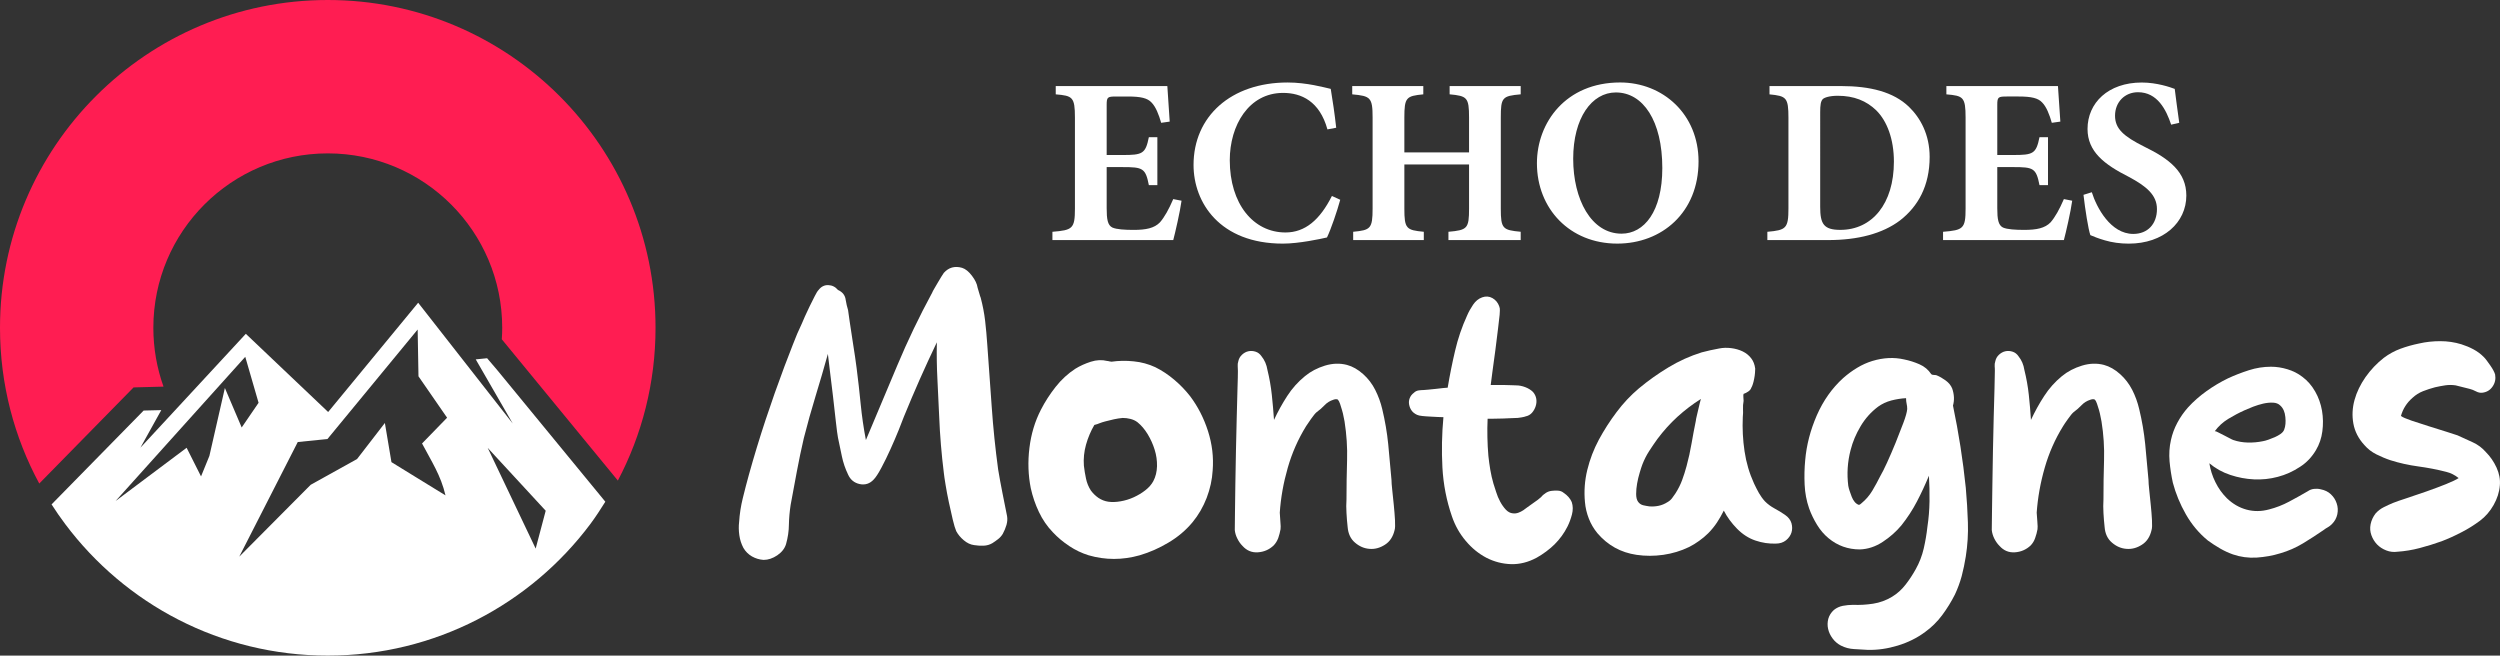
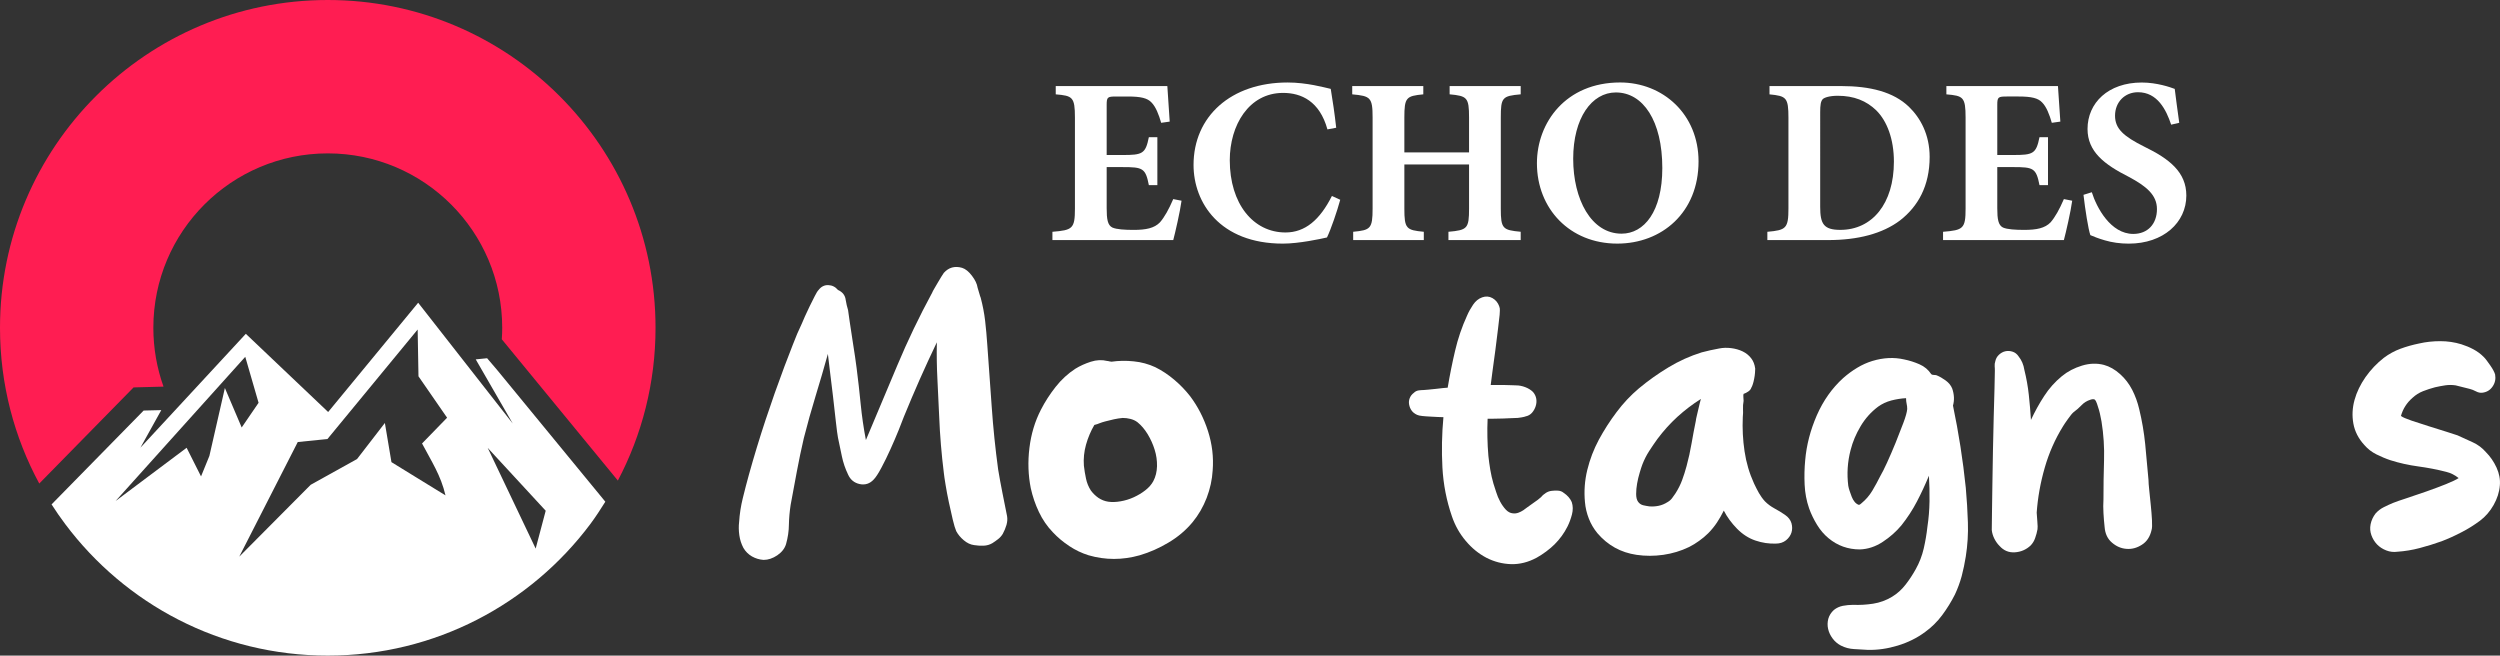
<svg xmlns="http://www.w3.org/2000/svg" version="1.1" id="Calque_1" x="0px" y="0px" width="239.239px" height="62.738px" viewBox="-54.919 -30.878 239.239 62.738" enable-background="new -54.919 -30.878 239.239 62.738" xml:space="preserve">
  <rect x="-54.919" y="-30.878" width="239.239" height="62.738" fill="#333333" stroke="none" />
  <g>
    <path fill="#FFFFFF" d="M-3.658,21.619l-4.587-9.634l5.547,6.012L-3.658,21.619z M-34.881,12.75l-0.8,1.962l-1.379-2.74   l-6.799,5.096l6.487-7.217l5.923-6.583l1.274,4.399l-1.616,2.363l-1.608-3.777L-34.881,12.75z M-32.023,22.39l5.599-10.968   l2.839-0.286l8.634-10.481l0.079,4.479l2.738,3.961l-2.397,2.464c0.923,1.751,1.791,3.04,2.244,4.968l-2.737-1.682l-2.435-1.499   l-0.629-3.747l-2.665,3.452l-4.437,2.465L-32.023,22.39z M-48.679,19.273c5.721,7.638,14.844,12.587,25.125,12.587   c10.281,0,19.404-4.947,25.126-12.587c0.506-0.68,0.985-1.418,1.436-2.14L-7.36,4.509l-0.945-1.107l-1.088,0.111l3.543,6.142   l-9.052-11.563l-8.614,10.457l-7.879-7.483l-6.833,7.385l-3.252,3.511l1.995-3.594l-1.688,0.041l-8.811,8.981   C-49.574,18.033-49.137,18.659-48.679,19.273z" />
    <path fill="#FF1D52" d="M-51.162,15.395l9.026-9.199l2.865-0.076c-0.63-1.761-0.973-3.653-0.973-5.63   c0-9.218,7.474-16.69,16.692-16.69c9.217,0,16.692,7.473,16.692,16.69c0,0.373-0.013,0.738-0.04,1.099L4.207,15.111   C6.51,10.744,7.813,5.771,7.813,0.489c0-17.323-14.043-31.367-31.366-31.367c-17.324,0-31.366,14.047-31.366,31.367   C-54.919,5.883-53.56,10.961-51.162,15.395" />
    <g>
      <g>
        <path fill="#FFFFFF" d="M20.305,21.178c-0.125,0.425-0.401,0.781-0.836,1.081c-0.433,0.292-0.872,0.443-1.318,0.443     c-0.396-0.027-0.767-0.139-1.112-0.333c-0.347-0.201-0.618-0.474-0.818-0.816c-0.198-0.375-0.328-0.776-0.389-1.211     c-0.062-0.428-0.07-0.858-0.02-1.277c0.05-0.768,0.167-1.526,0.354-2.28c0.186-0.756,0.376-1.493,0.575-2.21     c0.496-1.782,1.028-3.531,1.597-5.253c0.569-1.72,1.174-3.434,1.815-5.142c0.272-0.691,0.538-1.385,0.801-2.078     c0.26-0.69,0.549-1.373,0.871-2.039c0.049-0.126,0.144-0.341,0.279-0.65c0.135-0.309,0.289-0.637,0.461-0.984     c0.174-0.346,0.336-0.666,0.483-0.965s0.272-0.496,0.37-0.594c0.249-0.322,0.555-0.477,0.927-0.464     c0.37,0.014,0.68,0.168,0.927,0.464c0.444,0.198,0.691,0.521,0.742,0.965c0.025,0.173,0.056,0.335,0.094,0.482     c0.037,0.147,0.081,0.31,0.13,0.482c0.024,0.172,0.073,0.528,0.149,1.057c0.073,0.534,0.159,1.103,0.259,1.708     c0.099,0.607,0.186,1.177,0.262,1.708c0.073,0.531,0.123,0.882,0.146,1.058c0.15,1.163,0.279,2.315,0.39,3.452     c0.111,1.135,0.278,2.287,0.5,3.451c1.014-2.401,2.017-4.781,3.005-7.145c0.99-2.363,2.105-4.683,3.339-6.961     c0.024-0.074,0.094-0.202,0.204-0.39c0.112-0.185,0.223-0.376,0.335-0.574c0.111-0.198,0.222-0.384,0.333-0.557     c0.113-0.171,0.191-0.298,0.243-0.373c0.468-0.519,1.048-0.68,1.744-0.481c0.323,0.102,0.636,0.352,0.947,0.761     c0.309,0.407,0.489,0.787,0.537,1.132c0.024,0.078,0.076,0.241,0.149,0.503c0.073,0.258,0.121,0.414,0.149,0.464     c0.197,0.74,0.34,1.483,0.426,2.225c0.086,0.742,0.152,1.494,0.204,2.261c0.149,2.005,0.292,3.997,0.426,5.976     c0.138,1.981,0.342,3.973,0.614,5.976c0.124,0.743,0.259,1.486,0.407,2.226c0.149,0.745,0.299,1.486,0.445,2.228     c0.048,0.273,0.03,0.556-0.055,0.852c-0.087,0.297-0.206,0.581-0.354,0.854c-0.122,0.2-0.27,0.366-0.443,0.499     c-0.175,0.139-0.36,0.269-0.558,0.395c-0.247,0.143-0.525,0.226-0.836,0.239c-0.309,0.011-0.612-0.008-0.909-0.057     c-0.348-0.044-0.674-0.202-0.984-0.463c-0.31-0.257-0.552-0.552-0.725-0.872c-0.099-0.226-0.21-0.595-0.334-1.111     c-0.125-0.521-0.249-1.069-0.371-1.654c-0.124-0.581-0.228-1.138-0.314-1.666c-0.088-0.534-0.144-0.91-0.166-1.133     c-0.223-1.783-0.374-3.588-0.447-5.42c-0.05-1.188-0.107-2.368-0.168-3.547c-0.062-1.173-0.079-2.356-0.055-3.541     c-0.569,1.185-1.111,2.369-1.633,3.541c-0.52,1.179-1.027,2.372-1.522,3.583c-0.1,0.273-0.266,0.7-0.499,1.28     c-0.236,0.583-0.496,1.19-0.78,1.818c-0.284,0.632-0.575,1.228-0.873,1.783c-0.296,0.556-0.543,0.934-0.741,1.132     c-0.371,0.396-0.815,0.539-1.336,0.43c-0.519-0.114-0.892-0.417-1.112-0.913c-0.272-0.57-0.47-1.151-0.593-1.747     c-0.125-0.591-0.247-1.186-0.372-1.779c-0.049-0.246-0.116-0.761-0.204-1.542c-0.086-0.777-0.18-1.597-0.279-2.468     c-0.099-0.865-0.198-1.683-0.298-2.448c-0.099-0.768-0.162-1.286-0.185-1.557c-0.371,1.337-0.762,2.673-1.17,4.008     c-0.408,1.337-0.787,2.687-1.132,4.047c-0.248,1.065-0.47,2.129-0.668,3.192c-0.197,1.062-0.396,2.128-0.593,3.189     c-0.099,0.646-0.156,1.276-0.168,1.893C20.571,19.94,20.478,20.563,20.305,21.178z" />
        <path fill="#FFFFFF" d="M54.15,22.259c-1.658,0.467-3.292,0.467-4.899,0c-0.643-0.2-1.258-0.492-1.837-0.876     s-1.108-0.82-1.576-1.321c-0.545-0.565-0.991-1.214-1.337-1.945c-0.346-0.728-0.606-1.489-0.78-2.283     c-0.245-1.234-0.291-2.517-0.129-3.84c0.159-1.325,0.525-2.544,1.096-3.655c0.393-0.769,0.864-1.498,1.41-2.19     c0.542-0.691,1.175-1.275,1.894-1.743c0.444-0.271,0.94-0.497,1.483-0.67c0.544-0.172,1.064-0.196,1.558-0.071     c0.049,0,0.116,0.01,0.204,0.037c0.087,0.022,0.152,0.034,0.207,0.034c0.69-0.099,1.403-0.111,2.132-0.034     c0.727,0.071,1.416,0.26,2.06,0.558c0.645,0.319,1.25,0.721,1.818,1.204c0.57,0.482,1.077,1.008,1.52,1.576     c0.743,0.99,1.313,2.104,1.708,3.338c0.396,1.239,0.546,2.488,0.447,3.752c-0.05,0.89-0.244,1.769-0.574,2.637     c-0.335,0.864-0.786,1.645-1.356,2.335c-0.641,0.769-1.409,1.419-2.303,1.945C56.008,21.579,55.092,21.981,54.15,22.259z      M51.144,17.134c0.347,0.047,0.736,0.038,1.169-0.038c0.432-0.073,0.853-0.201,1.262-0.388c0.41-0.188,0.781-0.41,1.113-0.671     c0.333-0.258,0.589-0.552,0.76-0.869c0.223-0.422,0.34-0.897,0.355-1.434c0.01-0.53-0.063-1.056-0.226-1.576     c-0.16-0.52-0.384-1.013-0.667-1.483c-0.285-0.469-0.611-0.853-0.982-1.152c-0.196-0.148-0.42-0.25-0.67-0.313     c-0.245-0.063-0.493-0.092-0.741-0.092c-0.272,0.023-0.552,0.066-0.834,0.128c-0.287,0.063-0.564,0.132-0.836,0.204     c-0.2,0.052-0.373,0.108-0.522,0.166c-0.147,0.067-0.319,0.121-0.52,0.172c-0.345,0.589-0.612,1.223-0.798,1.89     c-0.186,0.67-0.252,1.339-0.203,2.006c0.048,0.42,0.116,0.836,0.203,1.242c0.086,0.41,0.241,0.787,0.463,1.133     c0.199,0.271,0.439,0.508,0.724,0.707C50.485,16.958,50.8,17.084,51.144,17.134z" />
-         <path fill="#FFFFFF" d="M66.954,21.329c-0.42,0.393-0.921,0.609-1.502,0.647c-0.581,0.038-1.068-0.167-1.465-0.61     c-0.2-0.197-0.364-0.434-0.499-0.707c-0.138-0.272-0.218-0.543-0.243-0.817c0-0.322,0.005-0.874,0.018-1.67     c0.011-0.789,0.026-1.694,0.036-2.709c0.017-1.011,0.035-2.088,0.058-3.226c0.027-1.138,0.047-2.218,0.075-3.229     c0.025-1.014,0.049-1.919,0.072-2.709c0.028-0.792,0.039-1.35,0.039-1.674c0-0.146-0.01-0.3-0.018-0.459     c-0.015-0.162,0.007-0.318,0.055-0.465c0.049-0.245,0.167-0.459,0.353-0.631c0.185-0.173,0.387-0.285,0.611-0.334     c0.22-0.049,0.453-0.037,0.686,0.038c0.237,0.073,0.423,0.224,0.575,0.443c0.298,0.372,0.485,0.806,0.563,1.299     c0.194,0.794,0.336,1.593,0.421,2.397c0.084,0.804,0.157,1.601,0.209,2.393c0.367-0.792,0.787-1.554,1.259-2.281     c0.469-0.73,1.039-1.366,1.711-1.914c0.539-0.444,1.177-0.777,1.904-1.001c0.732-0.222,1.431-0.244,2.103-0.07     c0.546,0.146,1.063,0.441,1.561,0.888c0.471,0.421,0.854,0.922,1.147,1.5c0.295,0.585,0.522,1.197,0.672,1.838     c0.266,1.113,0.46,2.232,0.573,3.357c0.111,1.127,0.215,2.271,0.314,3.435c0,0.198,0.022,0.521,0.072,0.966     c0.051,0.445,0.1,0.919,0.148,1.427c0.05,0.508,0.09,0.99,0.115,1.451c0.021,0.458,0.015,0.774-0.037,0.941     c-0.15,0.646-0.462,1.116-0.933,1.41c-0.47,0.302-0.955,0.433-1.463,0.392c-0.507-0.035-0.97-0.232-1.393-0.595     c-0.421-0.354-0.655-0.854-0.707-1.498c-0.049-0.446-0.088-0.893-0.11-1.339c-0.029-0.443-0.029-0.876,0-1.298     c0-1.26,0.02-2.509,0.057-3.75c0.036-1.232-0.047-2.471-0.242-3.71c-0.026-0.097-0.057-0.253-0.094-0.463     c-0.036-0.21-0.087-0.422-0.151-0.63c-0.062-0.209-0.118-0.408-0.184-0.594c-0.062-0.184-0.132-0.316-0.202-0.39     c-0.048-0.051-0.124-0.067-0.225-0.053c-0.104,0.01-0.173,0.032-0.222,0.053c-0.32,0.102-0.6,0.273-0.834,0.521     c-0.235,0.248-0.489,0.471-0.764,0.667c-0.121,0.1-0.3,0.316-0.534,0.649c-0.237,0.334-0.391,0.563-0.469,0.687     c-0.765,1.239-1.352,2.567-1.758,3.991c-0.409,1.423-0.666,2.854-0.762,4.286c0,0.124,0.018,0.389,0.053,0.799     c0.037,0.41,0.044,0.674,0.019,0.797c-0.051,0.272-0.122,0.554-0.219,0.837C67.301,20.887,67.149,21.128,66.954,21.329z" />
        <path fill="#FFFFFF" d="M92.152,22.481c-0.817,0.444-1.642,0.65-2.469,0.627c-0.829-0.026-1.614-0.229-2.357-0.609     c-0.741-0.388-1.402-0.926-1.983-1.619c-0.582-0.688-1.019-1.47-1.316-2.335c-0.522-1.51-0.824-3.067-0.913-4.677     c-0.085-1.605-0.055-3.216,0.096-4.824c-0.103,0-0.271-0.005-0.518-0.017c-0.25-0.013-0.503-0.026-0.76-0.04     c-0.268-0.01-0.511-0.034-0.744-0.055c-0.236-0.025-0.403-0.061-0.501-0.113c-0.221-0.098-0.396-0.234-0.518-0.405     c-0.126-0.177-0.204-0.367-0.242-0.579c-0.038-0.209-0.021-0.412,0.056-0.609c0.076-0.198,0.207-0.373,0.408-0.522     c0.121-0.122,0.27-0.194,0.442-0.221c0.177-0.025,0.337-0.038,0.486-0.038c0.071,0,0.222-0.012,0.446-0.037     c0.221-0.024,0.455-0.05,0.704-0.071c0.246-0.026,0.483-0.051,0.704-0.08c0.219-0.022,0.369-0.037,0.445-0.037     c0.198-1.187,0.433-2.36,0.707-3.524c0.269-1.163,0.653-2.29,1.15-3.377c0.148-0.348,0.34-0.691,0.574-1.038     c0.235-0.349,0.524-0.582,0.87-0.705c0.349-0.123,0.675-0.101,0.984,0.073c0.306,0.175,0.523,0.434,0.646,0.78     c0.052,0.126,0.072,0.26,0.063,0.407c-0.017,0.15-0.022,0.287-0.022,0.409c-0.021,0.221-0.072,0.656-0.15,1.3     c-0.072,0.643-0.156,1.331-0.256,2.06c-0.103,0.729-0.191,1.416-0.28,2.06c-0.086,0.646-0.141,1.077-0.168,1.298     c0.076,0,0.23,0,0.467,0c0.231,0,0.488,0,0.759,0c0.272,0,0.525,0.008,0.763,0.021c0.233,0.013,0.387,0.017,0.459,0.017     c0.272,0,0.557,0.056,0.855,0.168c0.295,0.112,0.544,0.266,0.742,0.46c0.171,0.2,0.276,0.419,0.314,0.652     c0.04,0.234,0.02,0.468-0.053,0.703c-0.074,0.236-0.192,0.446-0.351,0.633c-0.166,0.185-0.366,0.301-0.618,0.352     c-0.047,0.024-0.172,0.056-0.367,0.091c-0.197,0.037-0.324,0.054-0.371,0.054c-0.1,0-0.283,0.009-0.557,0.021     c-0.274,0.012-0.563,0.021-0.872,0.037c-0.313,0.011-0.606,0.018-0.894,0.018c-0.279,0-0.476,0-0.572,0     c-0.027,0.595-0.034,1.187-0.02,1.78c0.012,0.595,0.042,1.187,0.094,1.779c0.045,0.446,0.111,0.893,0.183,1.337     c0.076,0.449,0.176,0.882,0.298,1.304c0.075,0.223,0.162,0.493,0.261,0.813c0.099,0.323,0.227,0.633,0.389,0.93     c0.162,0.299,0.341,0.55,0.539,0.761c0.2,0.21,0.419,0.329,0.665,0.352c0.175,0.024,0.348,0.006,0.527-0.056     c0.167-0.061,0.33-0.142,0.476-0.239c0.074-0.048,0.191-0.134,0.354-0.26c0.162-0.126,0.334-0.244,0.518-0.37     c0.187-0.123,0.36-0.248,0.521-0.372c0.161-0.122,0.267-0.209,0.315-0.26c0.119-0.152,0.271-0.278,0.444-0.392     c0.175-0.111,0.357-0.181,0.558-0.202c0.195-0.028,0.402-0.035,0.61-0.021c0.212,0.015,0.39,0.078,0.538,0.204     c0.373,0.248,0.633,0.548,0.782,0.893c0.122,0.372,0.128,0.767,0.018,1.185c-0.112,0.424-0.253,0.808-0.425,1.149     c-0.323,0.648-0.74,1.213-1.243,1.714C93.336,21.712,92.771,22.128,92.152,22.481z" />
        <path fill="#FFFFFF" d="M106.699,21.477c-0.768,0.372-1.583,0.615-2.45,0.741c-0.868,0.123-1.718,0.123-2.56,0     c-1.513-0.223-2.756-0.915-3.747-2.075c-0.347-0.426-0.623-0.888-0.818-1.397c-0.197-0.504-0.323-1.028-0.37-1.574     c-0.099-1.037-0.024-2.067,0.224-3.082c0.248-1.012,0.618-1.978,1.108-2.894c0.499-0.918,1.06-1.796,1.694-2.635     c0.63-0.843,1.338-1.599,2.13-2.267c0.891-0.744,1.837-1.415,2.842-2.021c1.001-0.606,2.058-1.082,3.174-1.431     c0.271-0.071,0.549-0.142,0.834-0.203c0.283-0.06,0.563-0.117,0.835-0.168c0.37-0.074,0.755-0.084,1.152-0.034     c0.394,0.049,0.762,0.153,1.092,0.31c0.335,0.163,0.608,0.381,0.816,0.653c0.213,0.271,0.341,0.605,0.392,1.003     c0,0.1-0.007,0.233-0.021,0.407c-0.014,0.174-0.038,0.354-0.075,0.539c-0.034,0.186-0.075,0.358-0.127,0.521     c-0.05,0.162-0.1,0.277-0.148,0.35c-0.05,0.151-0.15,0.274-0.298,0.37c-0.148,0.103-0.295,0.175-0.442,0.224     c-0.027,0.048-0.036,0.163-0.021,0.335c0.01,0.173,0.021,0.286,0.021,0.337c-0.05,0.268-0.071,0.531-0.057,0.777     c0.015,0.247,0.007,0.503-0.021,0.779c-0.049,1.089,0.006,2.178,0.168,3.265c0.16,1.09,0.467,2.116,0.908,3.082     c0.15,0.321,0.305,0.623,0.465,0.91c0.162,0.282,0.353,0.551,0.576,0.797c0.27,0.273,0.579,0.498,0.926,0.687     c0.347,0.187,0.682,0.39,1.002,0.612c0.323,0.224,0.525,0.492,0.614,0.797c0.086,0.313,0.086,0.61,0,0.891     c-0.089,0.281-0.264,0.532-0.52,0.741c-0.262,0.209-0.587,0.318-0.979,0.318c-0.648,0.023-1.304-0.071-1.967-0.298     c-0.646-0.223-1.227-0.6-1.748-1.131c-0.518-0.531-0.943-1.105-1.263-1.729c-0.196,0.399-0.415,0.778-0.65,1.137     c-0.234,0.355-0.515,0.698-0.832,1.022c-0.275,0.271-0.564,0.517-0.878,0.737C107.374,21.106,107.048,21.303,106.699,21.477z      M102.915,17.58c0.298,0.024,0.59,0.007,0.89-0.055c0.298-0.063,0.581-0.178,0.852-0.354c0.174-0.098,0.318-0.222,0.43-0.371     c0.112-0.148,0.216-0.297,0.315-0.443c0.272-0.42,0.488-0.852,0.648-1.283c0.161-0.432,0.304-0.885,0.43-1.354     c0.195-0.719,0.354-1.442,0.478-2.173c0.125-0.729,0.264-1.452,0.41-2.17c0-0.075,0.027-0.208,0.076-0.407     c0.051-0.2,0.1-0.407,0.147-0.629c0.048-0.223,0.099-0.433,0.149-0.633c0.048-0.196,0.086-0.333,0.11-0.408     c-0.791,0.494-1.537,1.066-2.246,1.707c-0.706,0.646-1.339,1.352-1.91,2.115c-0.271,0.374-0.535,0.764-0.798,1.17     c-0.262,0.407-0.476,0.834-0.648,1.28c-0.075,0.198-0.162,0.463-0.26,0.803c-0.1,0.331-0.182,0.67-0.242,1.019     c-0.062,0.344-0.092,0.678-0.092,0.999s0.058,0.568,0.184,0.745c0.126,0.174,0.285,0.282,0.485,0.333     C102.519,17.515,102.715,17.555,102.915,17.58z" />
        <path fill="#FFFFFF" d="M129.303,29.603c-0.77,0.571-1.644,1.003-2.616,1.298c-0.977,0.298-1.939,0.436-2.876,0.411     c-0.423-0.027-0.854-0.046-1.301-0.076c-0.442-0.022-0.864-0.133-1.262-0.335c-0.323-0.171-0.588-0.398-0.8-0.686     c-0.211-0.286-0.352-0.585-0.424-0.906c-0.074-0.323-0.066-0.646,0.016-0.969c0.089-0.319,0.269-0.605,0.539-0.85     c0.249-0.199,0.534-0.33,0.854-0.394c0.323-0.058,0.644-0.093,0.965-0.093c0.645,0.026,1.285-0.011,1.93-0.11     c0.644-0.101,1.25-0.32,1.821-0.667c0.495-0.3,0.926-0.69,1.296-1.17c0.372-0.481,0.692-0.973,0.964-1.466     c0.347-0.62,0.6-1.275,0.762-1.968c0.159-0.693,0.279-1.385,0.353-2.077c0.125-0.818,0.191-1.633,0.203-2.45     c0.013-0.814-0.008-1.633-0.056-2.448c-0.347,0.84-0.727,1.664-1.149,2.471c-0.42,0.804-0.915,1.564-1.486,2.28     c-0.495,0.593-1.089,1.122-1.779,1.575c-0.695,0.459-1.425,0.7-2.192,0.727c-1.136,0-2.139-0.356-3.005-1.076     c-0.421-0.347-0.786-0.775-1.096-1.28c-0.31-0.506-0.567-1.033-0.76-1.575c-0.25-0.721-0.391-1.471-0.428-2.265     c-0.036-0.792-0.02-1.568,0.054-2.339c0.124-1.459,0.5-2.892,1.115-4.305c0.619-1.41,1.458-2.596,2.523-3.561     c0.421-0.371,0.864-0.699,1.336-0.981c0.47-0.283,0.953-0.501,1.448-0.652c1.062-0.322,2.077-0.369,3.043-0.149     c0.494,0.099,0.986,0.254,1.465,0.463c0.482,0.21,0.859,0.527,1.132,0.948c0.05,0.048,0.136,0.076,0.261,0.076     c0.124,0,0.21,0.012,0.263,0.036c0.295,0.123,0.582,0.291,0.868,0.5c0.286,0.213,0.493,0.463,0.615,0.761     c0.195,0.57,0.221,1.115,0.074,1.634c0.544,2.598,0.954,5.222,1.226,7.87c0.097,1.11,0.168,2.214,0.201,3.301     c0.038,1.094-0.031,2.181-0.201,3.27c-0.104,0.641-0.23,1.264-0.391,1.874c-0.165,0.606-0.381,1.189-0.648,1.762     c-0.349,0.692-0.757,1.352-1.229,1.988C130.463,28.623,129.923,29.156,129.303,29.603z M122.957,17.434     c0.049,0,0.096-0.021,0.149-0.06c0.048-0.034,0.085-0.063,0.107-0.089c0.422-0.347,0.769-0.751,1.042-1.208     c0.272-0.457,0.531-0.934,0.777-1.427c0.151-0.246,0.36-0.671,0.635-1.265c0.27-0.593,0.542-1.224,0.814-1.89     c0.271-0.67,0.517-1.301,0.74-1.896c0.223-0.593,0.347-1.037,0.371-1.335c0-0.172-0.016-0.341-0.055-0.499     c-0.037-0.162-0.055-0.344-0.055-0.54c-0.47,0.024-0.939,0.1-1.411,0.221c-0.474,0.127-0.889,0.324-1.264,0.592     c-0.665,0.5-1.223,1.114-1.666,1.857c-0.445,0.743-0.769,1.509-0.969,2.303c-0.291,1.114-0.365,2.253-0.22,3.414     c0.025,0.15,0.07,0.316,0.132,0.499c0.058,0.186,0.131,0.372,0.202,0.56c0.074,0.185,0.164,0.345,0.279,0.482     C122.677,17.288,122.809,17.382,122.957,17.434z" />
        <path fill="#FFFFFF" d="M139.396,21.329c-0.42,0.393-0.923,0.609-1.501,0.647c-0.583,0.038-1.07-0.167-1.466-0.61     c-0.201-0.197-0.366-0.434-0.503-0.707c-0.135-0.274-0.213-0.543-0.241-0.817c0-0.322,0.009-0.874,0.02-1.67     c0.013-0.789,0.026-1.694,0.039-2.709c0.011-1.011,0.028-2.088,0.054-3.226c0.023-1.138,0.051-2.218,0.073-3.229     c0.023-1.014,0.048-1.919,0.075-2.709c0.024-0.792,0.034-1.35,0.034-1.674c0-0.146,0-0.3-0.017-0.459     c-0.011-0.162,0.007-0.318,0.058-0.465c0.049-0.245,0.165-0.459,0.351-0.631c0.187-0.173,0.391-0.285,0.613-0.334     c0.219-0.049,0.453-0.037,0.686,0.038c0.232,0.073,0.427,0.224,0.573,0.443c0.3,0.372,0.484,0.806,0.559,1.299     c0.197,0.794,0.341,1.593,0.427,2.397c0.086,0.804,0.154,1.601,0.205,2.393c0.37-0.792,0.786-1.554,1.262-2.281     c0.468-0.73,1.04-1.366,1.707-1.914c0.545-0.444,1.18-0.777,1.912-1.001c0.728-0.222,1.426-0.244,2.1-0.07     c0.54,0.146,1.061,0.441,1.557,0.888c0.469,0.421,0.853,0.922,1.152,1.5c0.297,0.585,0.517,1.197,0.668,1.838     c0.271,1.113,0.46,2.232,0.575,3.357c0.108,1.127,0.215,2.271,0.316,3.435c0,0.198,0.022,0.521,0.071,0.966     c0.049,0.445,0.102,0.919,0.146,1.427c0.054,0.508,0.091,0.99,0.116,1.451c0.023,0.458,0.014,0.774-0.041,0.941     c-0.146,0.646-0.458,1.116-0.928,1.41c-0.468,0.302-0.96,0.433-1.463,0.392c-0.511-0.035-0.973-0.232-1.395-0.595     c-0.42-0.354-0.657-0.854-0.706-1.498c-0.049-0.446-0.086-0.893-0.11-1.339c-0.026-0.443-0.026-0.876,0-1.298     c0-1.26,0.018-2.509,0.056-3.75c0.036-1.232-0.042-2.471-0.243-3.71c-0.024-0.097-0.056-0.253-0.093-0.463     c-0.038-0.21-0.086-0.422-0.146-0.63c-0.065-0.209-0.126-0.408-0.188-0.594c-0.062-0.184-0.128-0.316-0.204-0.39     c-0.049-0.051-0.124-0.067-0.222-0.053c-0.099,0.01-0.175,0.032-0.224,0.053c-0.319,0.102-0.6,0.273-0.835,0.521     c-0.237,0.244-0.487,0.471-0.761,0.667c-0.122,0.1-0.301,0.316-0.536,0.649c-0.239,0.334-0.394,0.563-0.465,0.687     c-0.77,1.239-1.355,2.567-1.762,3.991c-0.41,1.424-0.664,2.854-0.766,4.286c0,0.124,0.022,0.389,0.059,0.799     c0.037,0.41,0.04,0.674,0.018,0.797c-0.05,0.272-0.122,0.554-0.226,0.837C139.742,20.887,139.594,21.128,139.396,21.329z" />
-         <path fill="#FFFFFF" d="M163.294,22.071c-0.714,0.223-1.469,0.354-2.261,0.41c-0.793,0.047-1.546-0.056-2.266-0.303     c-0.418-0.146-0.833-0.337-1.24-0.574s-0.798-0.488-1.168-0.761c-0.844-0.691-1.543-1.528-2.101-2.505     c-0.557-0.978-0.968-1.981-1.245-3.023c-0.145-0.669-0.25-1.351-0.314-2.041c-0.059-0.695-0.019-1.375,0.132-2.042     c0.124-0.57,0.327-1.121,0.609-1.649c0.284-0.535,0.625-1.022,1.023-1.469c0.516-0.567,1.108-1.087,1.763-1.556     c0.656-0.471,1.342-0.879,2.06-1.228c0.642-0.299,1.31-0.556,2.005-0.779c0.694-0.223,1.397-0.334,2.116-0.334     c0.516,0,1.042,0.08,1.574,0.242c0.53,0.16,1.008,0.401,1.426,0.724c0.499,0.37,0.903,0.839,1.228,1.41     c0.323,0.566,0.539,1.181,0.653,1.835c0.109,0.655,0.12,1.312,0.032,1.967c-0.083,0.654-0.289,1.254-0.61,1.798     c-0.396,0.669-0.902,1.202-1.521,1.6c-0.668,0.442-1.38,0.767-2.135,0.962c-0.752,0.201-1.515,0.278-2.279,0.241     c-0.768-0.035-1.525-0.179-2.263-0.425c-0.743-0.245-1.414-0.617-2.006-1.115c0.099,0.619,0.287,1.221,0.575,1.8     c0.284,0.583,0.651,1.096,1.098,1.542c0.566,0.545,1.196,0.907,1.888,1.094c0.695,0.187,1.412,0.182,2.152-0.019     c0.667-0.171,1.309-0.419,1.912-0.742c0.605-0.321,1.205-0.655,1.798-1.001c0.174-0.123,0.375-0.198,0.598-0.224     c0.219-0.024,0.432-0.013,0.628,0.039c0.396,0.075,0.725,0.233,0.983,0.482c0.26,0.244,0.447,0.538,0.555,0.873     c0.115,0.333,0.132,0.681,0.059,1.036c-0.076,0.36-0.251,0.676-0.517,0.942c-0.124,0.126-0.259,0.224-0.392,0.303     c-0.138,0.071-0.268,0.16-0.392,0.256c-0.645,0.444-1.306,0.872-1.983,1.283C164.786,21.529,164.064,21.849,163.294,22.071z      M158.806,11.232c0.443,0.151,0.91,0.229,1.392,0.24c0.481,0.01,0.958-0.031,1.43-0.129c0.145-0.025,0.324-0.072,0.537-0.148     c0.208-0.078,0.416-0.154,0.612-0.241c0.195-0.087,0.384-0.19,0.557-0.314s0.283-0.264,0.335-0.408     c0.125-0.323,0.161-0.725,0.11-1.204c-0.048-0.486-0.207-0.848-0.484-1.097c-0.17-0.174-0.408-0.265-0.702-0.278     c-0.297-0.011-0.605,0.019-0.93,0.092c-0.321,0.076-0.645,0.175-0.962,0.295c-0.323,0.125-0.596,0.241-0.815,0.339     c-0.549,0.247-1.072,0.526-1.578,0.833c-0.506,0.311-0.936,0.701-1.277,1.169c0.071,0,0.189,0.044,0.348,0.132     c0.162,0.086,0.342,0.178,0.54,0.274c0.195,0.103,0.379,0.193,0.536,0.279C158.617,11.153,158.732,11.208,158.806,11.232z" />
        <path fill="#FFFFFF" d="M178.732,20.919c-0.69,0.249-1.393,0.464-2.097,0.649c-0.707,0.188-1.416,0.302-2.135,0.353     c-0.372,0.051-0.728,0.008-1.075-0.129s-0.637-0.327-0.873-0.573c-0.238-0.25-0.417-0.543-0.538-0.877     c-0.122-0.336-0.15-0.686-0.076-1.058c0.076-0.37,0.236-0.716,0.484-1.037c0.224-0.245,0.484-0.446,0.784-0.594     c0.295-0.149,0.588-0.283,0.889-0.407c0.243-0.102,0.671-0.248,1.276-0.445c0.607-0.198,1.244-0.414,1.911-0.65     c0.67-0.235,1.292-0.469,1.876-0.702c0.583-0.237,0.983-0.429,1.204-0.577c-0.37-0.297-0.766-0.495-1.186-0.595     c-0.866-0.223-1.756-0.394-2.67-0.519c-0.915-0.123-1.808-0.321-2.672-0.595c-0.446-0.147-0.887-0.336-1.337-0.558     c-0.444-0.221-0.832-0.519-1.151-0.889c-0.57-0.617-0.921-1.307-1.058-2.062c-0.135-0.753-0.097-1.507,0.113-2.264     c0.21-0.756,0.564-1.485,1.056-2.189c0.499-0.703,1.078-1.315,1.748-1.837c0.492-0.37,1.022-0.659,1.593-0.87     c0.568-0.211,1.163-0.375,1.783-0.502c0.642-0.147,1.317-0.222,2.022-0.222s1.376,0.101,2.021,0.298     c0.396,0.125,0.783,0.284,1.153,0.482c0.372,0.199,0.706,0.446,0.999,0.745c0.076,0.072,0.169,0.183,0.28,0.332     c0.109,0.147,0.221,0.305,0.333,0.463c0.114,0.164,0.212,0.32,0.299,0.481c0.085,0.162,0.141,0.294,0.166,0.392     c0.073,0.421-0.004,0.802-0.242,1.147c-0.236,0.348-0.563,0.545-0.982,0.593c-0.196,0.025-0.403-0.018-0.612-0.13     c-0.21-0.112-0.414-0.191-0.61-0.239c-0.224-0.049-0.446-0.105-0.671-0.168c-0.22-0.062-0.442-0.119-0.665-0.167     c-0.346-0.05-0.681-0.05-1.005,0c-0.32,0.048-0.642,0.111-0.965,0.184c-0.394,0.103-0.774,0.228-1.148,0.374     c-0.369,0.146-0.704,0.355-1,0.63c-0.546,0.472-0.92,1.049-1.114,1.744c0.17,0.124,0.51,0.27,1.021,0.445     c0.508,0.175,1.058,0.353,1.65,0.536c0.592,0.188,1.151,0.36,1.668,0.522c0.523,0.161,0.879,0.277,1.08,0.35     c0.495,0.224,0.982,0.446,1.466,0.67c0.481,0.221,0.896,0.53,1.241,0.929c0.422,0.422,0.76,0.914,1.023,1.483     c0.26,0.573,0.368,1.142,0.317,1.709c-0.051,0.643-0.253,1.268-0.595,1.873c-0.345,0.609-0.781,1.111-1.3,1.503     c-0.571,0.422-1.163,0.797-1.784,1.111C180.009,20.385,179.377,20.673,178.732,20.919z" />
      </g>
      <g>
        <path fill="#FFFFFF" d="M58.15-11.671c-0.136,1.022-0.612,3.086-0.794,3.766H45.793v-0.792c1.926-0.157,2.154-0.295,2.154-2.221     v-8.708c0-1.973-0.228-2.086-1.837-2.223v-0.792h10.68c0.025,0.407,0.137,1.993,0.226,3.4L56.2-19.125     c-0.226-0.793-0.521-1.543-0.93-1.951c-0.384-0.409-0.995-0.567-2.267-0.567h-1.088c-0.84,0-0.93,0.044-0.93,0.793v4.806h1.519     c1.905,0,2.199-0.114,2.517-1.702h0.815v4.582h-0.815c-0.316-1.632-0.589-1.724-2.517-1.724h-1.519v3.926     c0,1.064,0.09,1.632,0.543,1.857c0.41,0.181,1.18,0.227,2.042,0.227c1.157,0,1.972-0.157,2.515-0.725     c0.431-0.497,0.84-1.224,1.27-2.223L58.15-11.671z" />
        <path fill="#FFFFFF" d="M73.336-11.76c-0.297,1.088-0.885,2.813-1.268,3.605c-0.594,0.138-2.677,0.59-4.221,0.59     c-6.032,0-8.549-3.922-8.549-7.527c0-4.649,3.582-7.892,9.004-7.892c1.836,0,3.514,0.476,4.125,0.611     c0.204,1.247,0.362,2.289,0.523,3.719l-0.839,0.158c-0.748-2.698-2.494-3.492-4.243-3.492c-3.287,0-5.103,3.105-5.103,6.439     c0,4.172,2.246,6.917,5.331,6.917c1.881,0,3.289-1.203,4.444-3.493L73.336-11.76z" />
        <path fill="#FFFFFF" d="M90.604-21.851c-1.767,0.157-1.903,0.297-1.903,2.223v8.729c0,1.905,0.185,2.041,1.903,2.199v0.794     h-6.914v-0.792c1.814-0.157,1.973-0.318,1.973-2.221v-4.219h-6.191v4.219c0,1.926,0.182,2.063,1.861,2.221v0.793h-6.759v-0.793     c1.656-0.157,1.859-0.295,1.859-2.221v-8.708c0-1.927-0.203-2.063-1.95-2.223v-0.792h6.802v0.792     c-1.632,0.159-1.813,0.296-1.813,2.223v3.334h6.191v-3.336c0-1.926-0.184-2.065-1.859-2.223v-0.792h6.801V-21.851L90.604-21.851z     " />
        <path fill="#FFFFFF" d="M107.624-15.434c0,4.896-3.515,7.868-7.779,7.868c-4.534,0-7.687-3.333-7.687-7.688     c0-3.9,2.768-7.732,7.961-7.732C104.242-22.983,107.624-19.923,107.624-15.434z M95.629-15.681c0,3.876,1.723,7.164,4.628,7.164     c2.152,0,3.9-2.109,3.9-6.28c0-4.515-1.838-7.234-4.447-7.234C97.418-22.031,95.629-19.605,95.629-15.681z" />
        <path fill="#FFFFFF" d="M121.238-22.643c2.834,0,5.034,0.566,6.507,1.973c1.109,1.064,1.995,2.676,1.995,4.807     c0,2.767-1.108,4.739-2.834,6.078c-1.679,1.27-4.036,1.881-6.871,1.881h-5.826v-0.793c1.792-0.157,2.018-0.318,2.018-2.245v-8.66     c0-1.951-0.203-2.087-1.813-2.246v-0.792h6.825V-22.643z M119.265-11.078c0,1.633,0.341,2.198,1.928,2.198     c3.039,0,5.126-2.495,5.126-6.529c0-2.156-0.656-3.878-1.678-4.898c-0.957-0.931-2.155-1.406-3.696-1.406     c-0.817,0-1.295,0.182-1.431,0.318c-0.201,0.204-0.249,0.589-0.249,1.246V-11.078z" />
        <path fill="#FFFFFF" d="M143.382-11.671c-0.137,1.022-0.612,3.086-0.797,3.766h-11.563v-0.792     c1.928-0.157,2.157-0.295,2.157-2.221v-8.708c0-1.973-0.229-2.086-1.838-2.223v-0.792h10.677c0.025,0.407,0.137,1.993,0.229,3.4     l-0.817,0.115c-0.225-0.793-0.519-1.543-0.929-1.951c-0.383-0.409-0.997-0.567-2.267-0.567h-1.088     c-0.839,0-0.934,0.044-0.934,0.793v4.806h1.521c1.905,0,2.198-0.114,2.518-1.702h0.815v4.582h-0.815     c-0.319-1.632-0.589-1.724-2.518-1.724h-1.521v3.926c0,1.064,0.095,1.632,0.545,1.857c0.41,0.181,1.182,0.227,2.041,0.227     c1.158,0,1.974-0.157,2.518-0.725c0.429-0.497,0.839-1.224,1.27-2.223L143.382-11.671z" />
        <path fill="#FFFFFF" d="M152.851-18.948c-0.475-1.43-1.315-3.105-3.172-3.105c-1.271,0-2.198,0.951-2.198,2.244     c0,1.248,0.813,1.974,2.807,2.97c2.384,1.159,4.016,2.428,4.016,4.672c0,2.585-2.198,4.604-5.511,4.604     c-0.815,0-1.611-0.113-2.289-0.316c-0.636-0.183-1.064-0.363-1.385-0.498c-0.202-0.568-0.497-2.473-0.657-3.857l0.797-0.249     c0.452,1.451,1.79,3.99,3.968,3.99c1.382,0,2.265-0.952,2.265-2.378c0-1.339-0.996-2.178-2.698-3.085     c-2.334-1.18-3.945-2.404-3.945-4.582c0-2.493,1.975-4.443,5.193-4.443c1.45,0,2.743,0.455,3.152,0.611     c0.091,0.84,0.248,1.837,0.431,3.242L152.851-18.948z" />
      </g>
    </g>
  </g>
</svg>